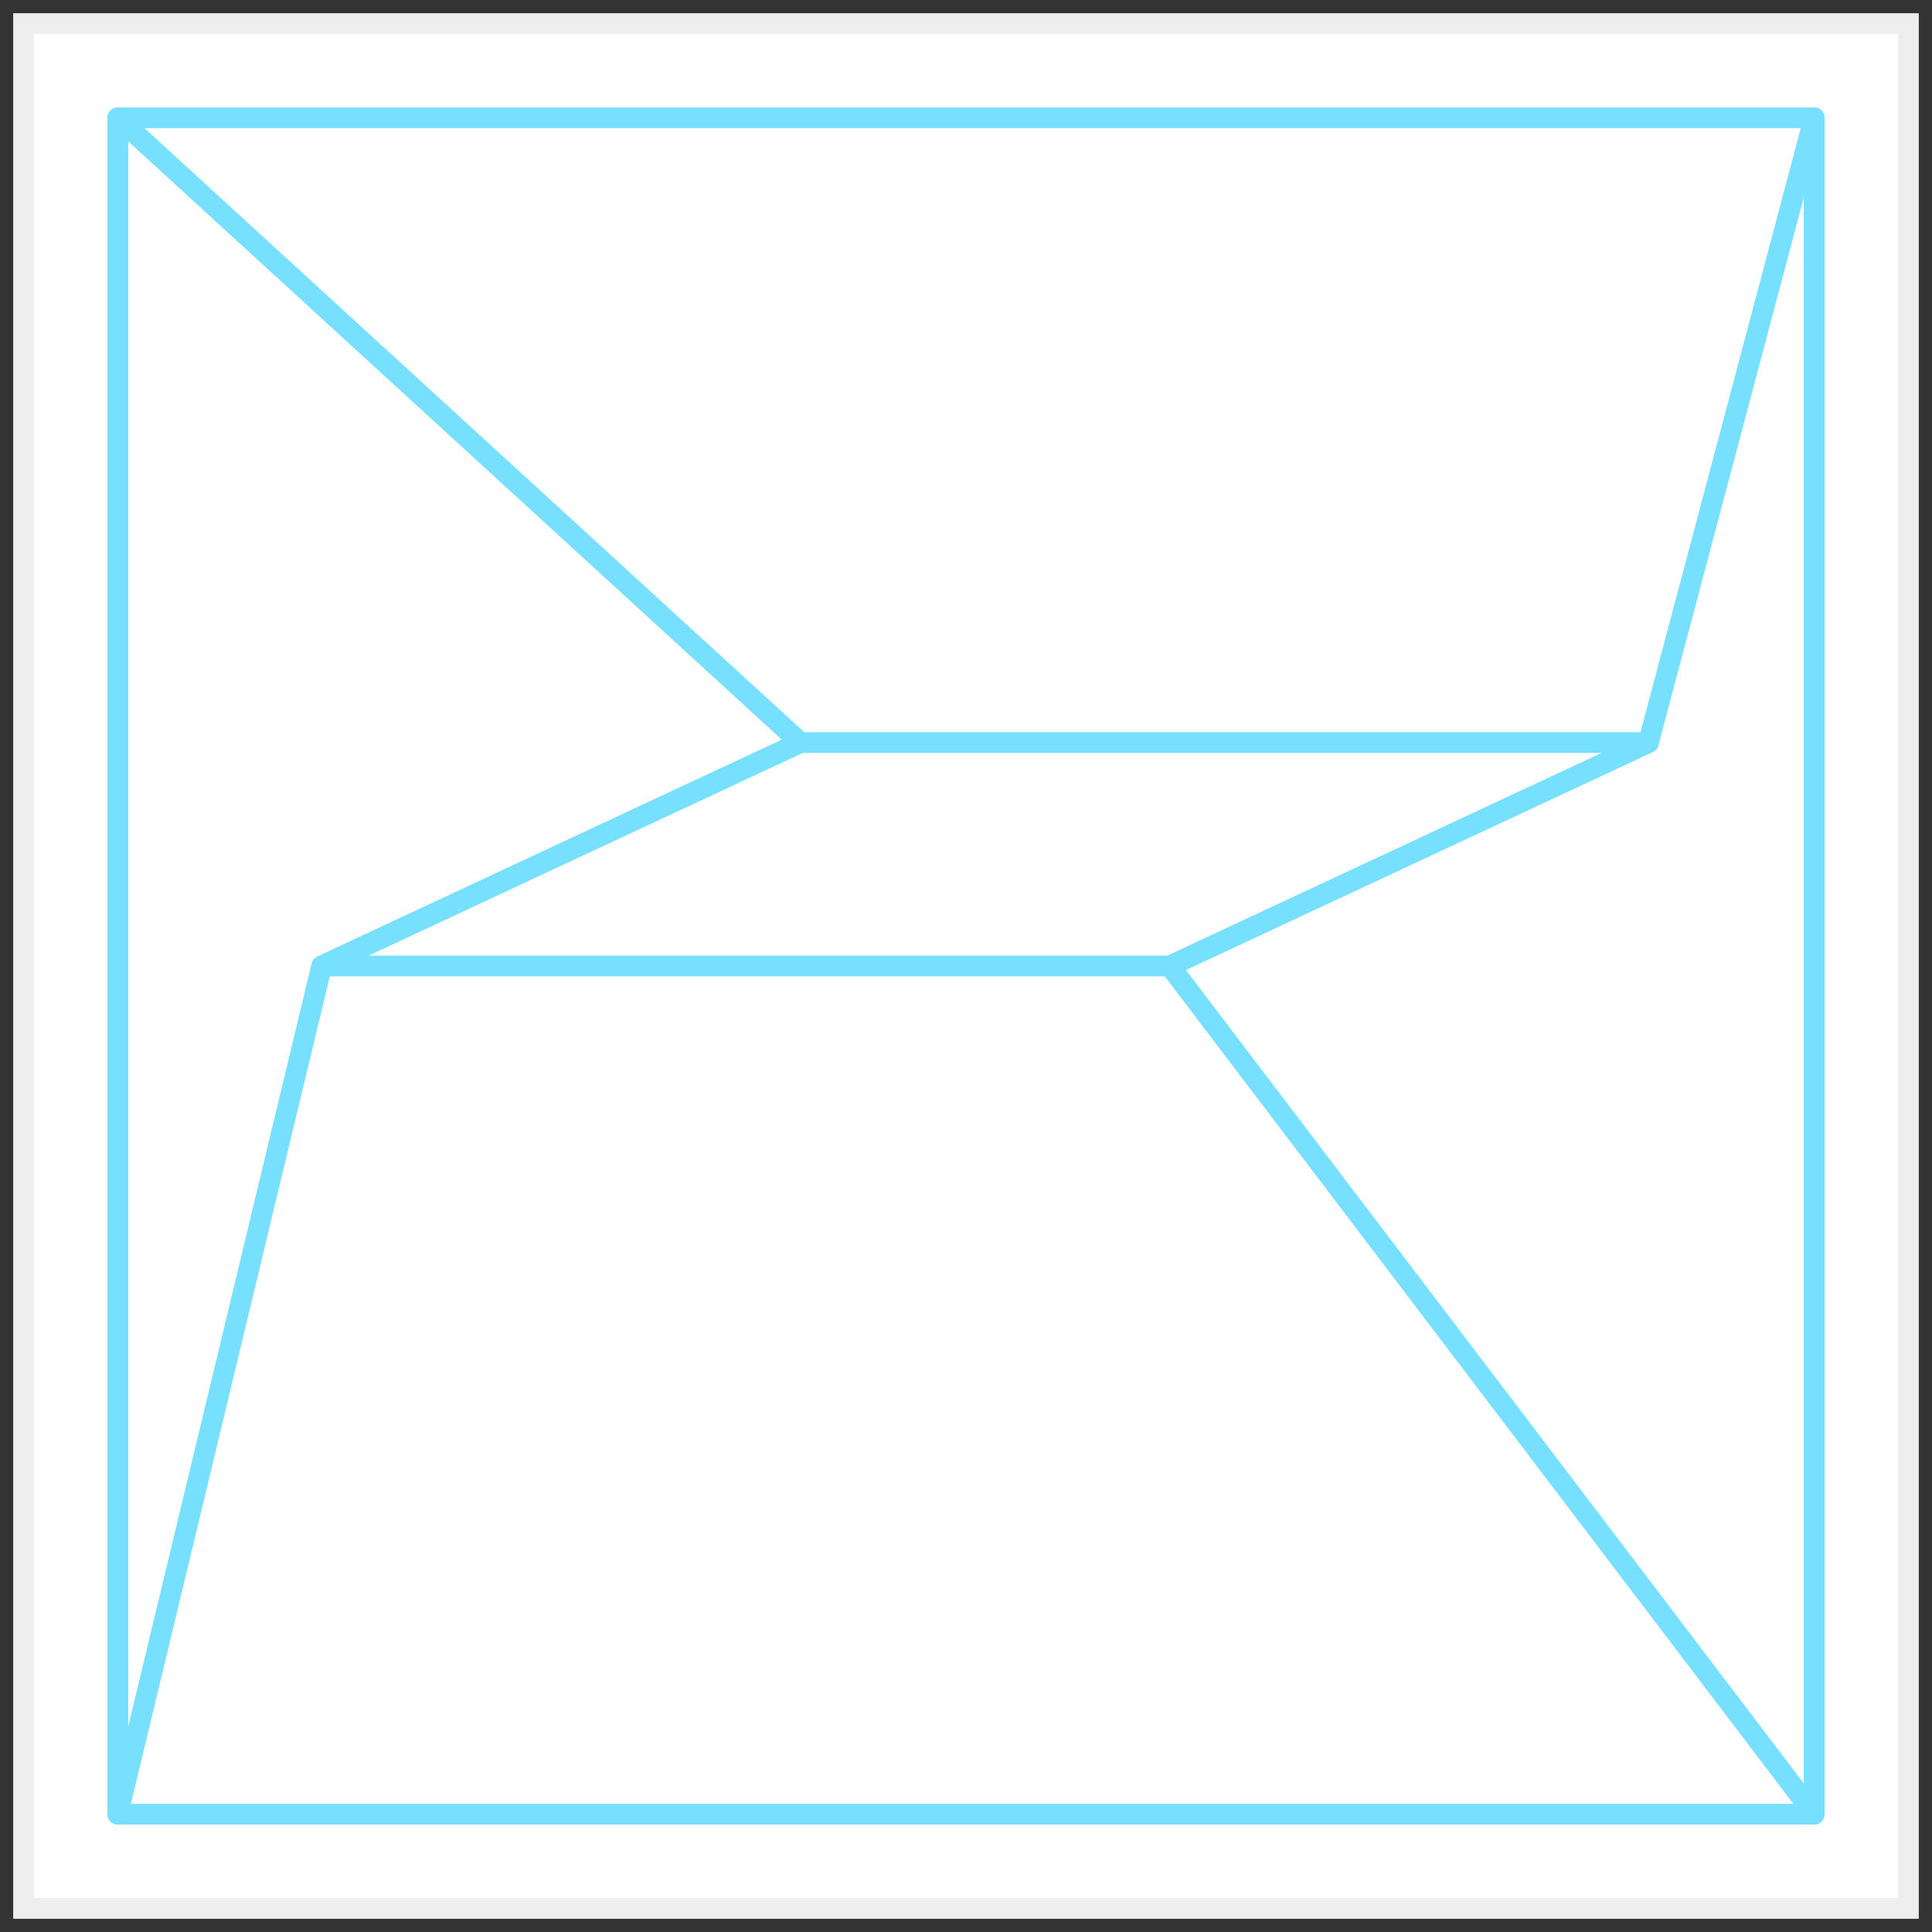
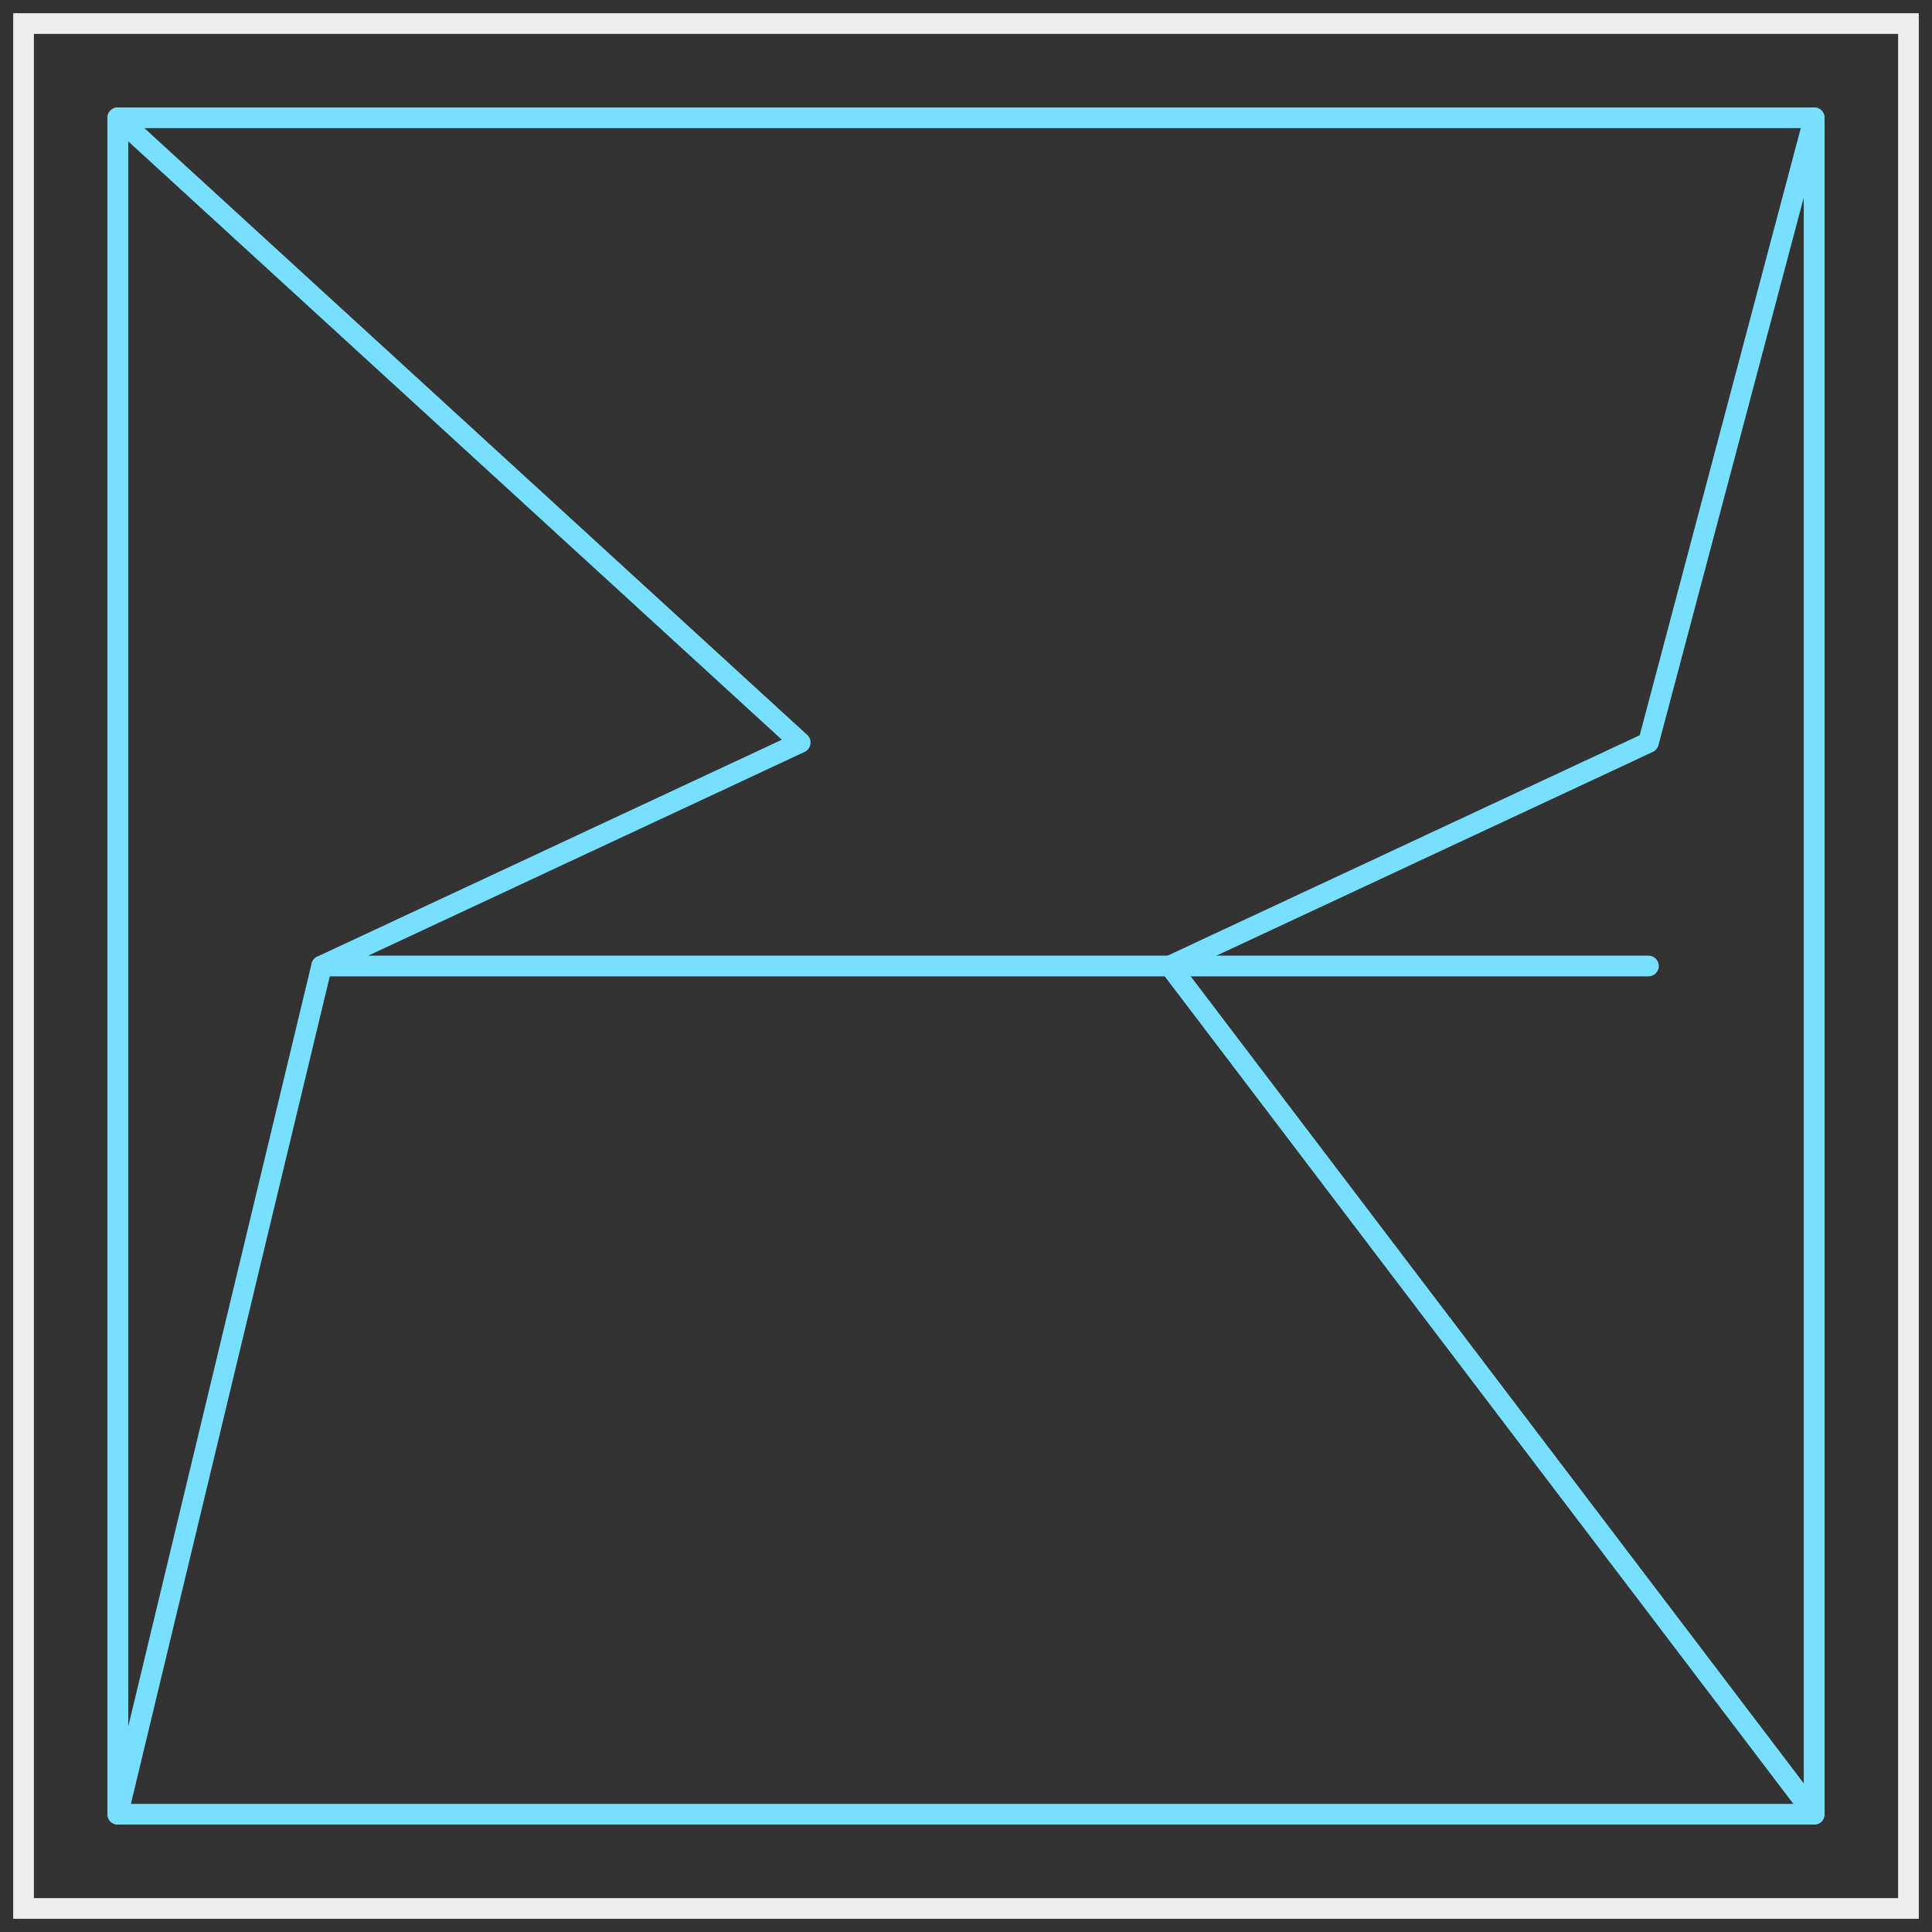
<svg xmlns="http://www.w3.org/2000/svg" width="114" height="114" viewBox="0 0 114 114" fill="none">
  <rect x="0" y="0" width="114" height="114" fill="#333333" stroke="none" />
-   <rect x="1.39" y="1.39" width="111.22" height="111.22" fill="white" />
  <rect x="1.39" y="1.39" width="111.22" height="111.22" stroke="#EEEEEE" stroke-width="1.22" />
-   <path d="M6.95 6.95V107.05H107.05V6.95H6.95ZM18.979 57L47.219 43.815H97.269L69.029 57H18.979Z" stroke="#77DFFF" stroke-width="1.22" stroke-linejoin="round" />
+   <path d="M6.95 6.95V107.05H107.05V6.95H6.95ZM18.979 57H97.269L69.029 57H18.979Z" stroke="#77DFFF" stroke-width="1.22" stroke-linejoin="round" />
  <path d="M6.95 6.95L47.219 43.815L18.979 57L6.95 107.05V6.95Z" stroke="#77DFFF" stroke-width="1.22" stroke-linejoin="round" />
  <path d="M107.05 6.95V107.05L69.029 57L97.269 43.815L107.05 6.95Z" stroke="#77DFFF" stroke-width="1.22" stroke-linejoin="round" />
</svg>